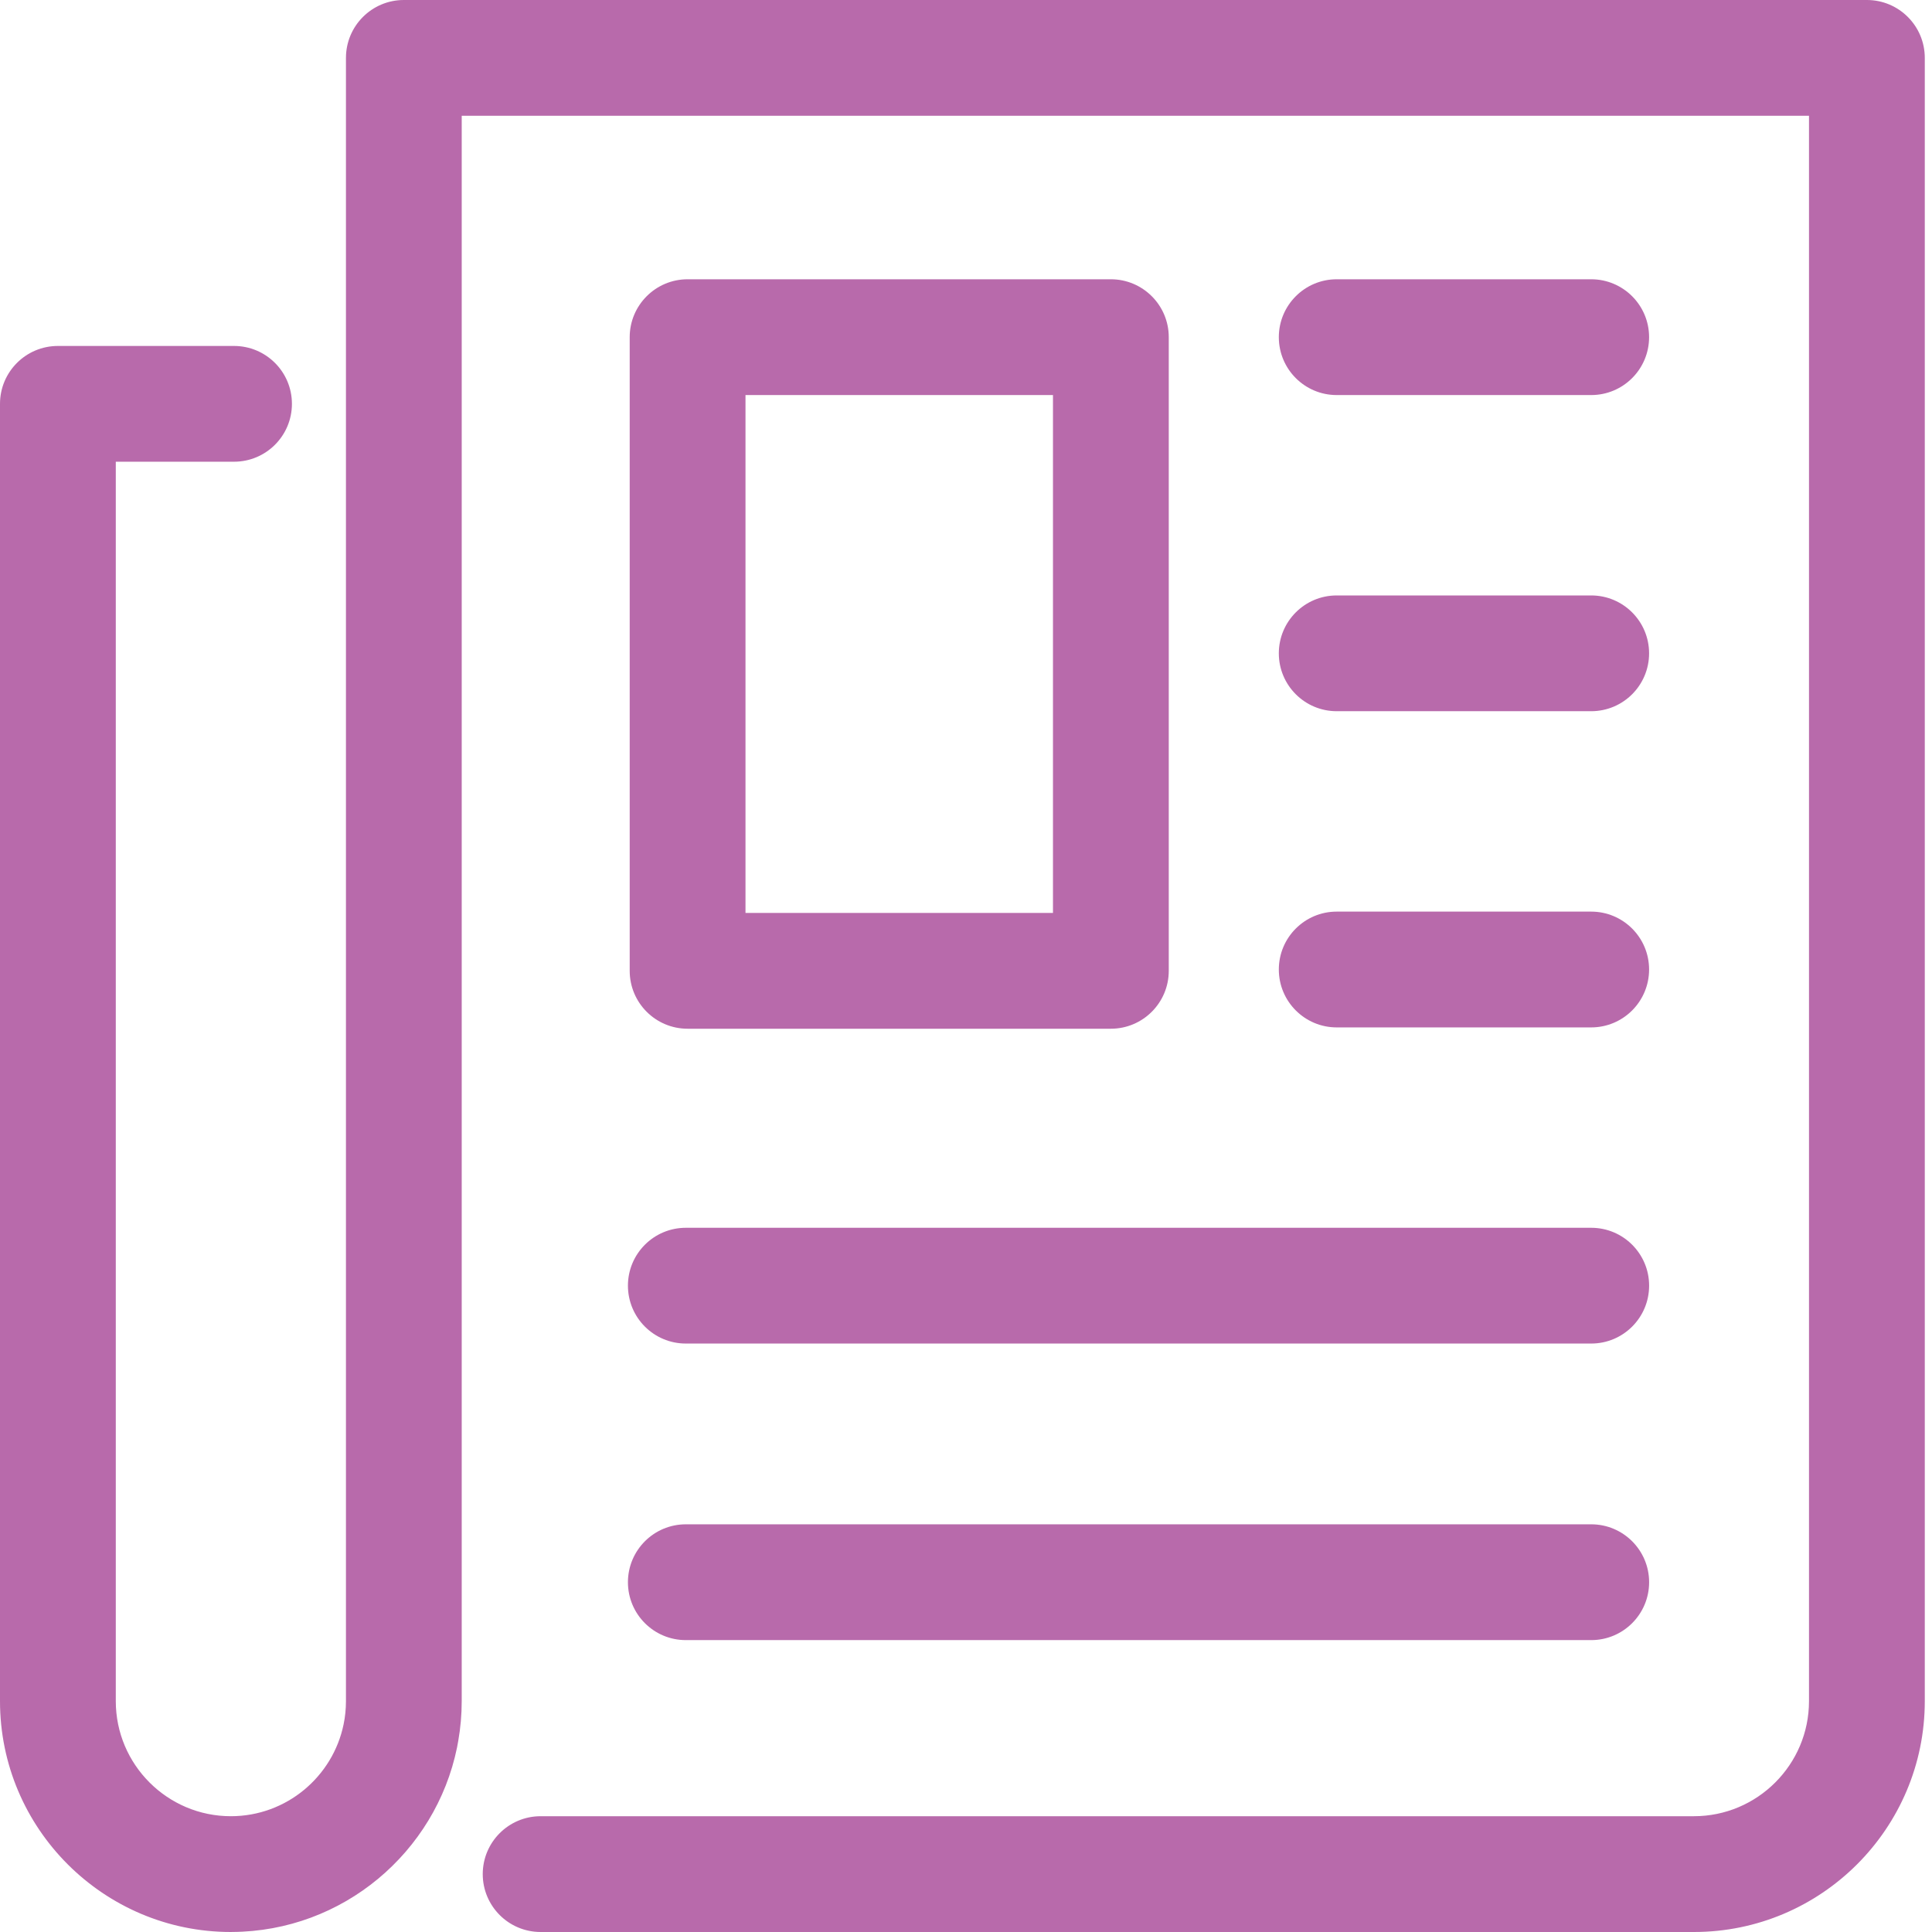
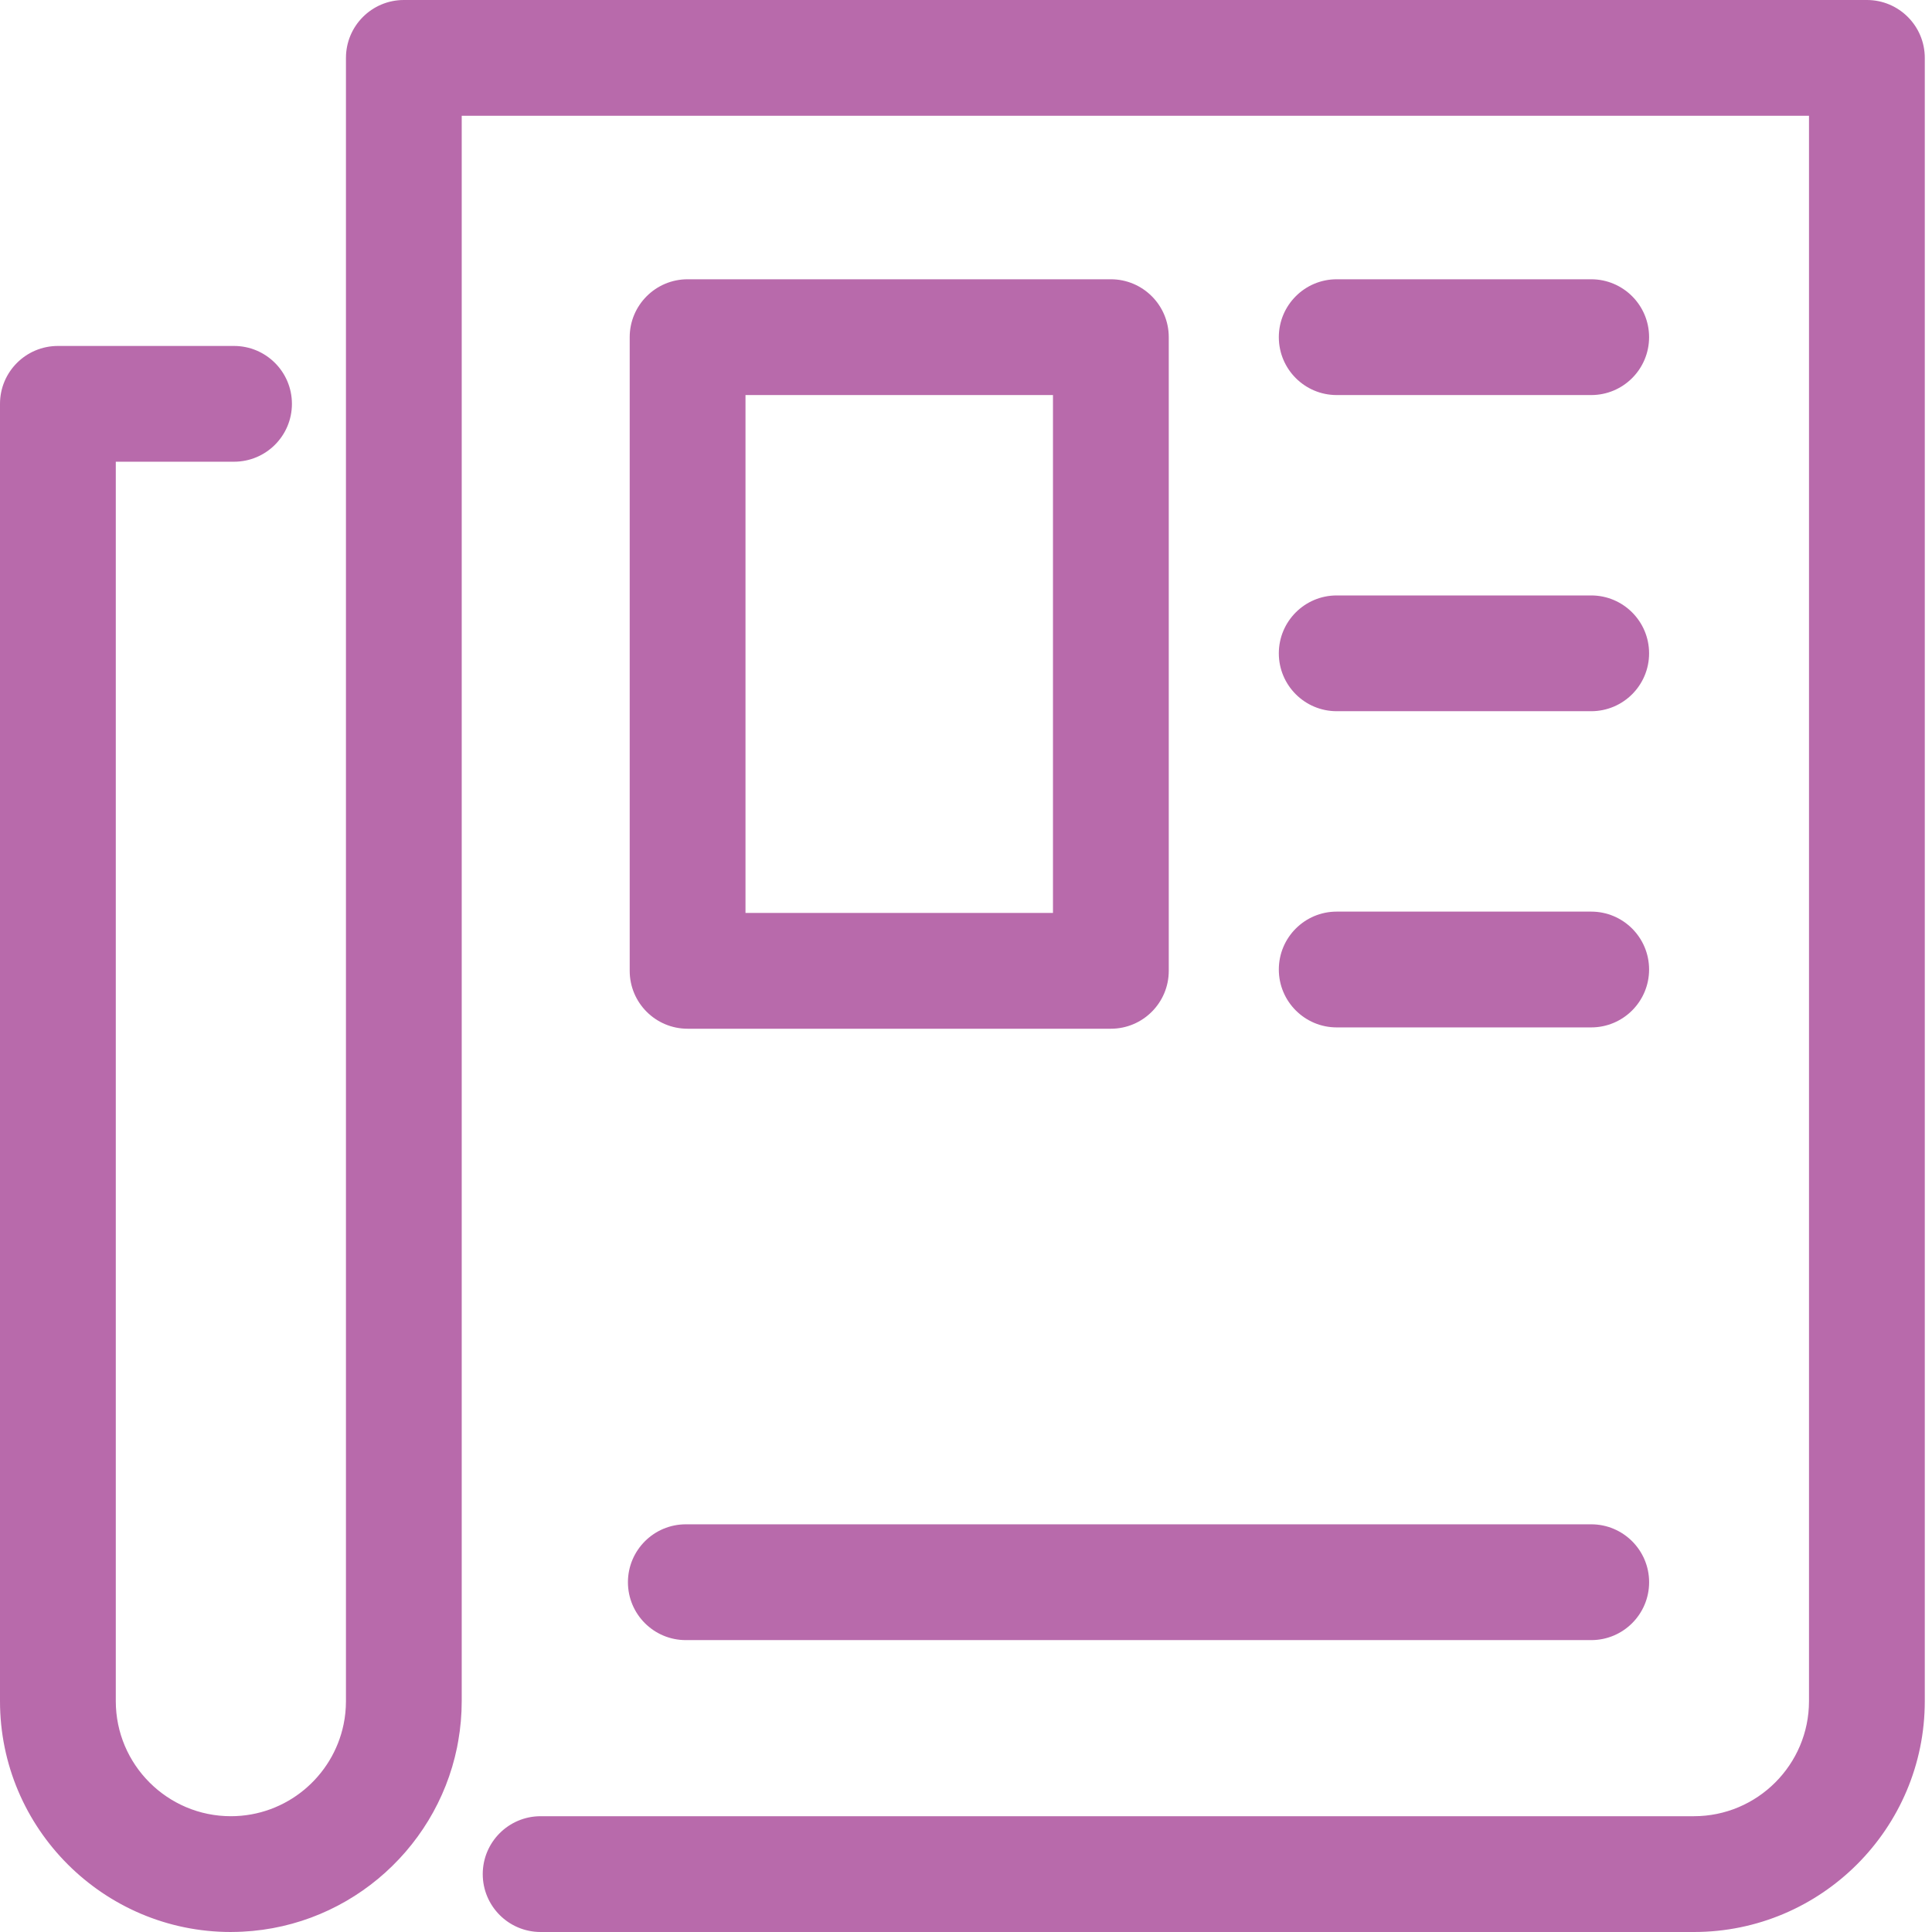
<svg xmlns="http://www.w3.org/2000/svg" width="60" height="60" viewBox="0 0 60 60" fill="none">
  <g clip-path="url(#clip0)">
    <path d="M57.978 0H12.542C11.549 0 10.744 0.805 10.744 1.798V12.542V52.831C10.744 53.077 10.719 53.318 10.671 53.55C10.337 55.177 8.894 56.404 7.169 56.404C5.199 56.404 3.596 54.801 3.596 52.831V14.339H7.268C8.261 14.339 9.066 13.534 9.066 12.542C9.066 11.549 8.261 10.744 7.268 10.744H1.798C0.805 10.744 0 11.549 0 12.542V52.831C0 56.783 3.216 60 7.169 60C7.182 60 7.194 59.999 7.207 59.999C10.649 59.981 13.526 57.525 14.193 54.273C14.207 54.203 14.22 54.133 14.232 54.062C14.302 53.662 14.339 53.25 14.339 52.831V12.542V3.596H56.18V52.831C56.18 54.801 54.577 56.404 52.606 56.404H16.79C15.797 56.404 14.992 57.21 14.992 58.202C14.992 59.195 15.797 60 16.79 60H52.607C56.56 60 59.776 56.783 59.776 52.831V1.798C59.776 0.805 58.971 0 57.978 0Z" fill="#B86AAB" />
    <path d="M21.354 31.948H34.499C35.491 31.948 36.297 31.142 36.297 30.15V10.471C36.297 9.479 35.491 8.673 34.499 8.673H21.354C20.362 8.673 19.556 9.479 19.556 10.471V30.15C19.556 31.143 20.361 31.948 21.354 31.948ZM23.152 12.269H32.701V28.352H23.152V12.269Z" fill="#B86AAB" />
    <path d="M41.512 22.087H49.416C50.409 22.087 51.214 21.282 51.214 20.29C51.214 19.297 50.409 18.492 49.416 18.492H41.512C40.52 18.492 39.715 19.297 39.715 20.29C39.715 21.282 40.52 22.087 41.512 22.087Z" fill="#B86AAB" />
-     <path d="M21.299 41.725H49.417C50.41 41.725 51.215 40.92 51.215 39.927C51.215 38.935 50.41 38.13 49.417 38.13H21.299C20.306 38.13 19.501 38.935 19.501 39.927C19.501 40.92 20.305 41.725 21.299 41.725Z" fill="#B86AAB" />
    <path d="M21.299 50.935H49.417C50.41 50.935 51.215 50.13 51.215 49.137C51.215 48.145 50.41 47.339 49.417 47.339H21.299C20.306 47.339 19.501 48.145 19.501 49.137C19.501 50.13 20.305 50.935 21.299 50.935Z" fill="#B86AAB" />
    <path d="M41.512 31.907H49.416C50.409 31.907 51.214 31.101 51.214 30.109C51.214 29.116 50.409 28.311 49.416 28.311H41.512C40.52 28.311 39.715 29.116 39.715 30.109C39.715 31.101 40.52 31.907 41.512 31.907Z" fill="#B86AAB" />
    <path d="M41.512 12.269H49.416C50.409 12.269 51.214 11.464 51.214 10.471C51.214 9.479 50.409 8.673 49.416 8.673H41.512C40.52 8.673 39.715 9.479 39.715 10.471C39.715 11.464 40.52 12.269 41.512 12.269Z" fill="#B86AAB" />
  </g>
  <defs>
    <clipPath id="clip0">
      <rect width="59.776" height="60" fill="white" />
    </clipPath>
  </defs>
</svg>